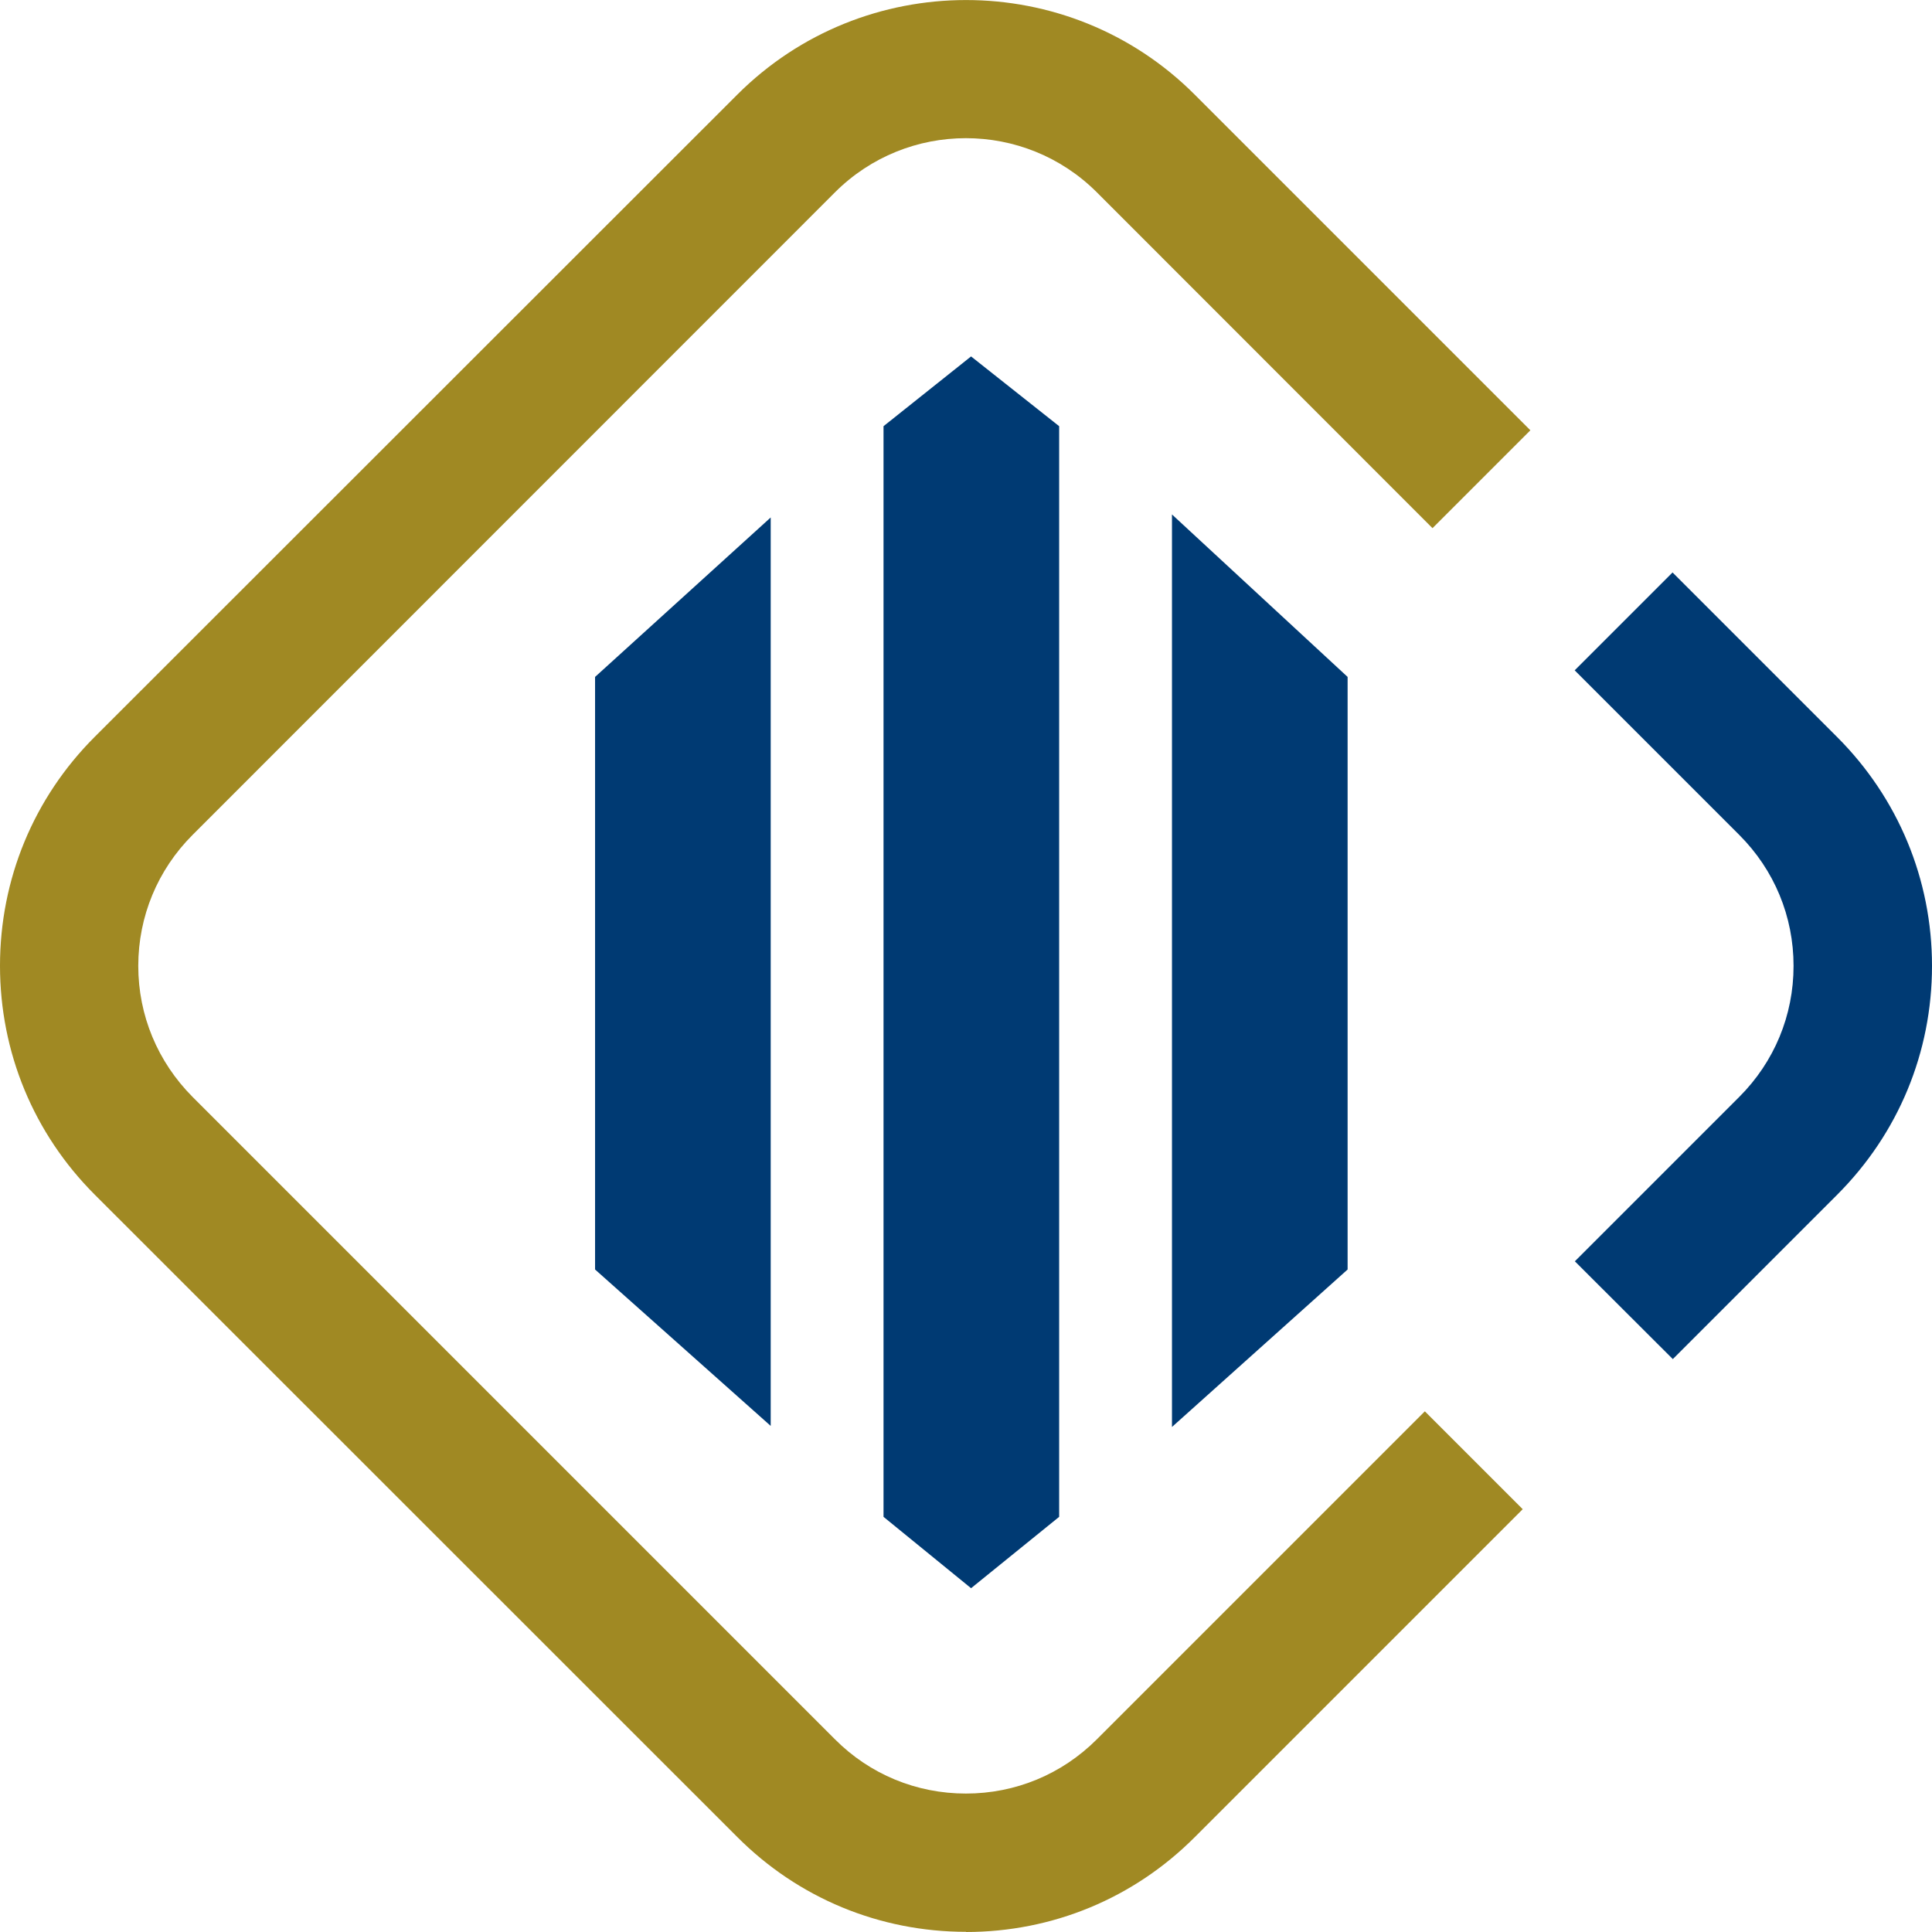
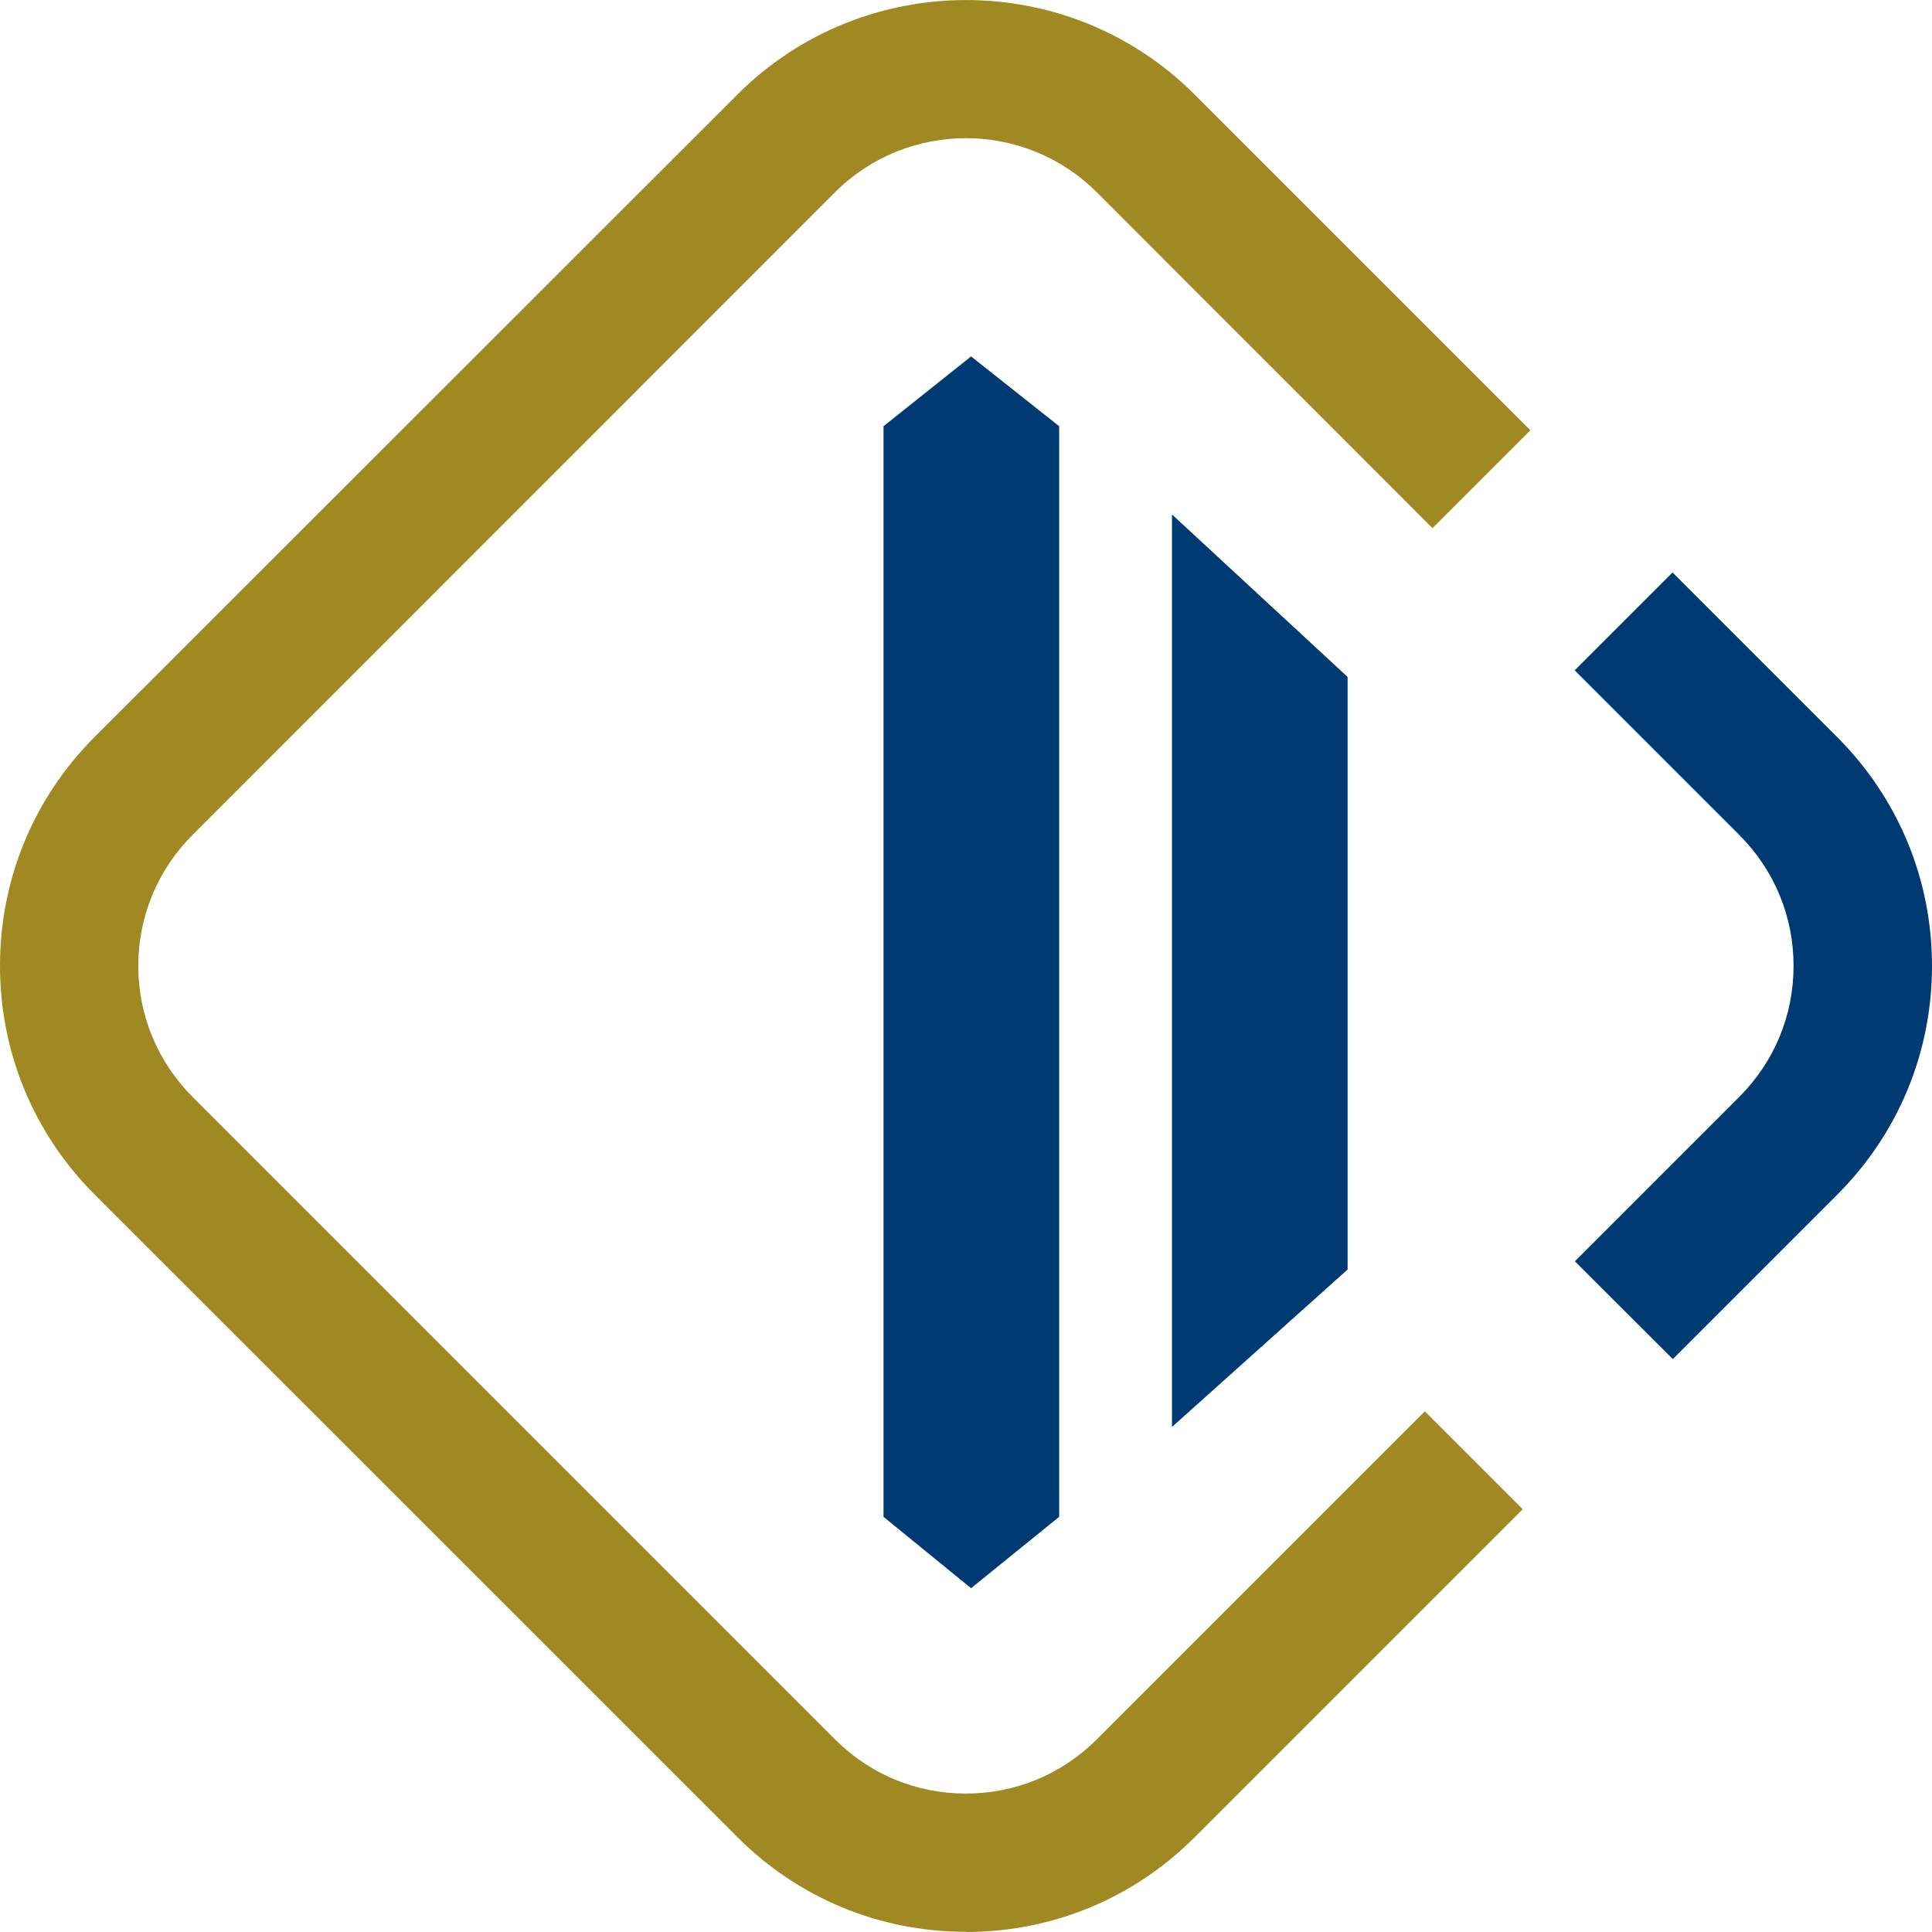
<svg xmlns="http://www.w3.org/2000/svg" id="Camada_2" viewBox="0 0 108.57 108.56">
  <defs>
    <style>.cls-1{fill:#003a73;}.cls-2{fill:#a08923;}</style>
  </defs>
  <g id="Camada_1-2">
    <g>
      <polygon class="cls-1" points="65.86 28.91 65.86 80.19 75.73 71.34 75.73 38.04 65.86 28.91" />
      <polygon class="cls-1" points="49.65 23.95 49.65 85.24 54.57 89.25 59.52 85.24 59.52 23.95 54.57 20.03 49.65 23.95" />
-       <polygon class="cls-1" points="33.44 71.34 43.31 80.13 43.31 29.08 33.44 38.04 33.44 71.34" />
    </g>
    <path class="cls-2" d="M54.29,108.56c-4.86,0-9.43-1.89-12.86-5.33L5.32,67.13c-3.43-3.43-5.32-8-5.32-12.86s1.89-9.43,5.32-12.86L41.43,5.32c7.09-7.09,18.63-7.09,25.71,0l18.86,18.86-5.5,5.5L61.64,10.81c-4.06-4.06-10.66-4.06-14.72,0L10.82,46.92c-1.96,1.96-3.05,4.58-3.05,7.36s1.09,5.39,3.05,7.36l36.1,36.1c1.96,1.97,4.58,3.05,7.36,3.05s5.39-1.08,7.36-3.05l18.43-18.43,5.5,5.5-18.43,18.43c-3.43,3.44-8,5.33-12.86,5.33Z" />
    <path class="cls-1" d="M94,76.37l-5.5-5.49,9.24-9.24c1.97-1.97,3.05-4.58,3.05-7.36s-1.08-5.39-3.05-7.36l-9.25-9.25,5.5-5.5,9.25,9.25c3.43,3.43,5.33,8,5.33,12.86s-1.89,9.42-5.33,12.86l-9.24,9.24Z" />
  </g>
</svg>